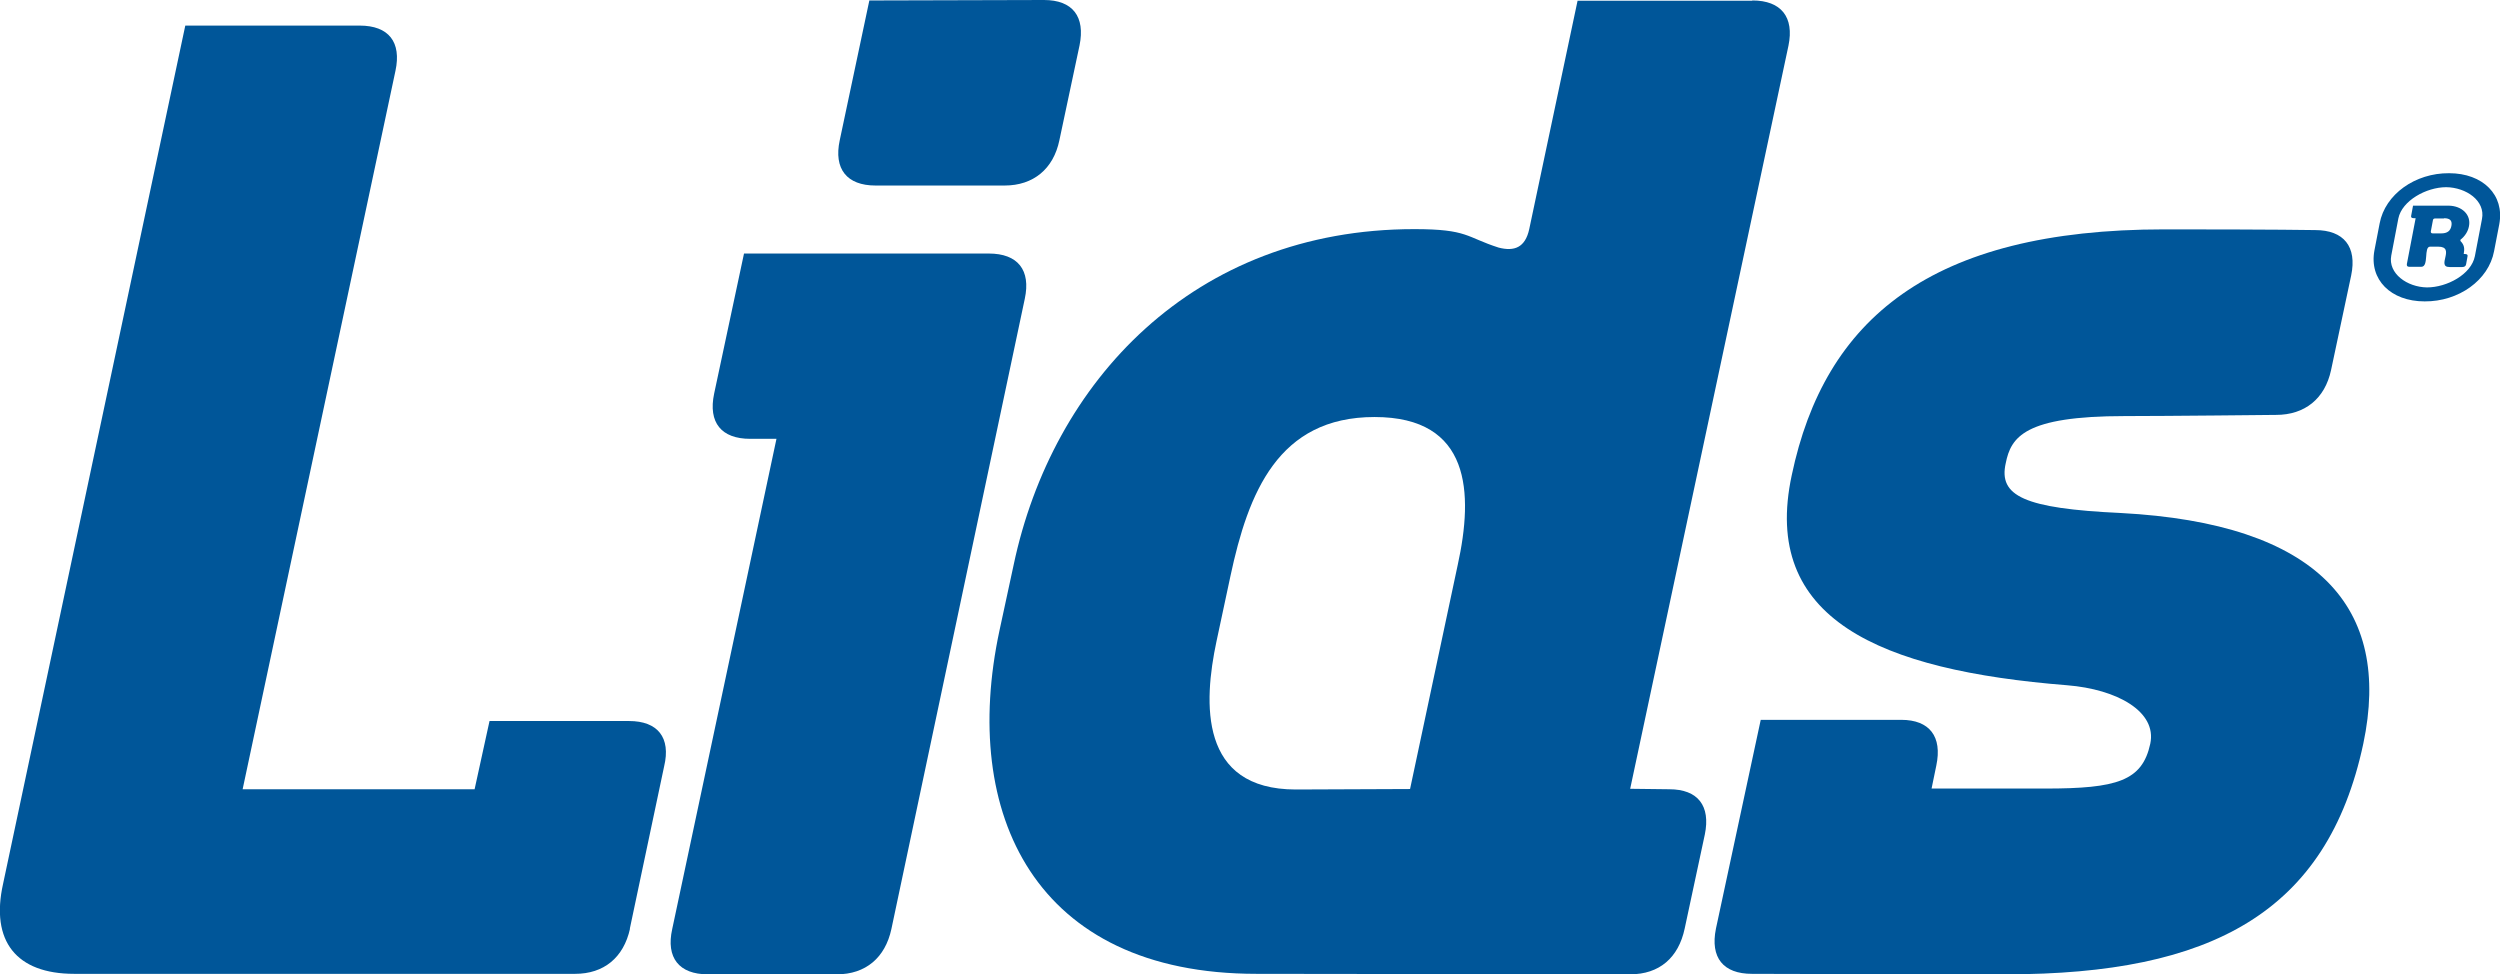
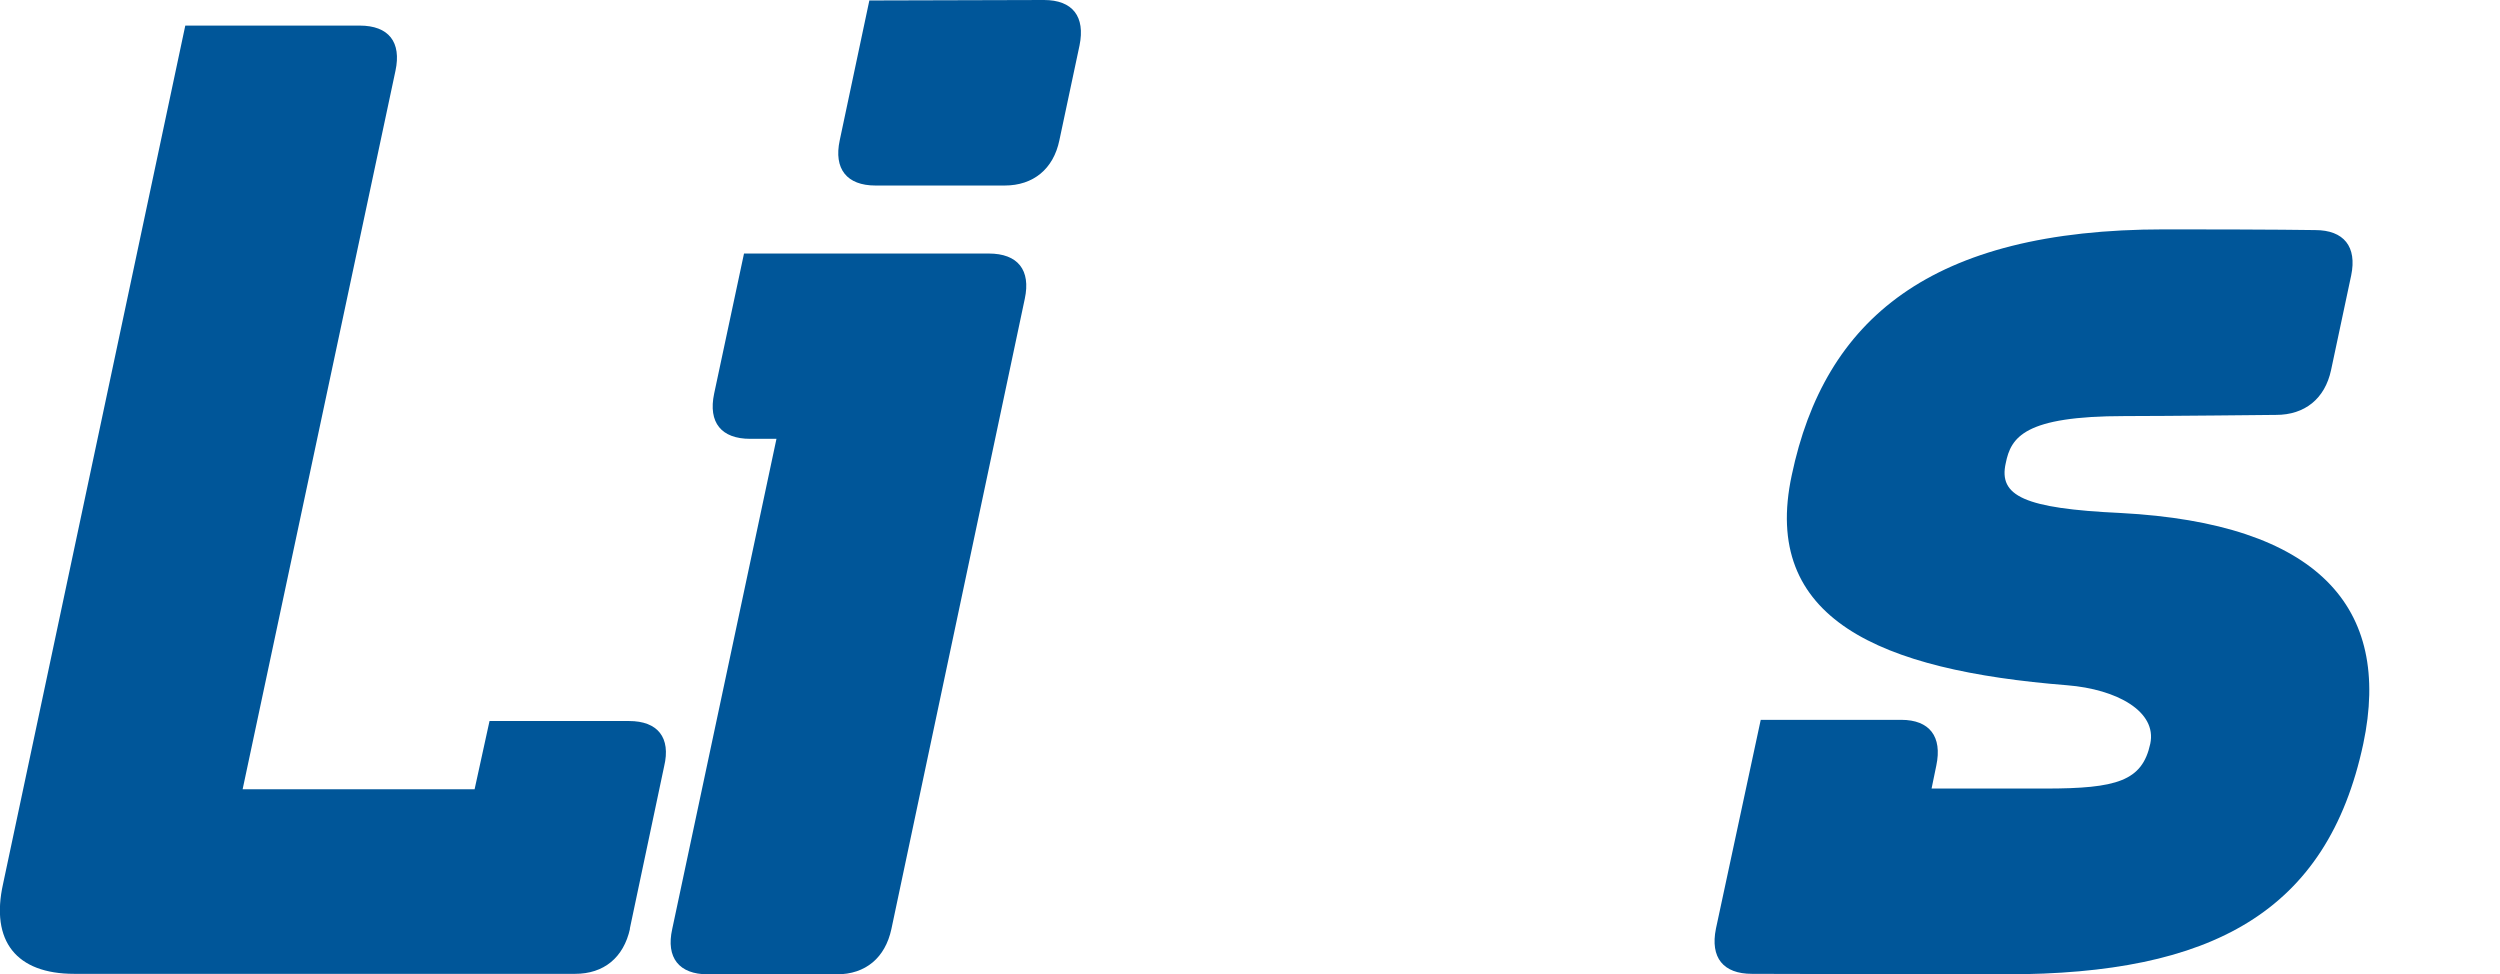
<svg xmlns="http://www.w3.org/2000/svg" id="Layer_1" viewBox="0 0 105.51 41.12">
  <defs>
    <style>.cls-1{fill:#005699;}</style>
  </defs>
-   <path class="cls-1" d="M73.95.03h-7.37l-2.04,9.64c-.17.78-.63.95-1.29.78-1.38-.44-1.29-.78-3.56-.78-9.33,0-15.28,6.45-16.91,14.17l-.6,2.78c-1.65,7.72,1.48,14.48,10.85,14.48l15.77.02c1.23,0,2.04-.7,2.3-1.93l.85-3.97c.25-1.21-.29-1.91-1.5-1.91l-1.65-.02,6.68-31.36c.25-1.21-.31-1.91-1.52-1.91ZM61.52,23.85l-2.01,9.45-4.82.02c-4.09,0-3.9-3.66-3.35-6.25l.59-2.76c.75-3.51,2.01-6.71,6.08-6.71s4.18,3.2,3.51,6.25Z" />
  <path class="cls-1" d="M26.59,39.19c-.27,1.23-1.11,1.91-2.32,1.91H3.13c-2.44,0-3.54-1.38-3-3.8L7.82,1.08h7.36c1.23,0,1.77.7,1.51,1.91l-6.45,30.32h9.79l.63-2.88h5.89c1.21,0,1.77.7,1.48,1.91l-1.45,6.86Z" />
  <path class="cls-1" d="M99.74,31.39c-1.52,7.12-6.41,9.73-15.07,9.73-4.01,0-10.73-.02-10.73-.02-1.21,0-1.77-.68-1.52-1.91l1.89-8.81h5.93c1.19,0,1.74.7,1.48,1.93l-.2.97h4.8c3.03,0,4.09-.32,4.43-1.89.29-1.36-1.4-2.3-3.51-2.47-7.91-.63-12.93-2.79-11.62-8.87,1.38-6.56,5.84-10.37,15.72-10.37,4.77,0,6.37.03,6.37.03,1.21,0,1.77.7,1.52,1.91l-.85,4c-.26,1.21-1.11,1.89-2.32,1.89,0,0-4.65.05-6.39.05-4.24,0-4.8.89-5.02,1.99-.31,1.38.77,1.91,4.85,2.1,8.32.44,11.46,3.97,10.24,9.74Z" />
  <path class="cls-1" d="M45.56,1.92l-.85,4c-.25,1.21-1.1,1.91-2.31,1.91h-5.45c-1.21,0-1.77-.7-1.51-1.91L36.69.02l7.37-.02c1.21,0,1.75.7,1.5,1.92ZM41.73,10.7h-10.33l-1.26,5.91c-.26,1.23.31,1.91,1.52,1.91h1.11l-4.4,20.69c-.27,1.21.29,1.91,1.5,1.91h5.45c1.21,0,2.04-.7,2.3-1.91l5.63-26.6c.26-1.21-.29-1.91-1.52-1.91Z" />
-   <path class="cls-1" d="M102.33,12.72c-1.43,0-2.35-.92-2.12-2.15l.22-1.14c.23-1.23,1.5-2.13,2.93-2.12,1.43,0,2.35.92,2.12,2.15l-.22,1.14c-.23,1.23-1.5,2.13-2.93,2.12ZM104.75,9.24c.15-.77-.67-1.33-1.51-1.34-.84,0-1.87.57-2.02,1.32l-.3,1.57c-.14.75.67,1.33,1.51,1.34.84,0,1.87-.55,2.02-1.32l.3-1.57ZM103.92,11.27h-.54c-.58,0,.28-.86-.48-.86h-.34c-.28,0-.04.85-.37.85h-.51c-.09,0-.11-.05-.1-.12l.37-1.93c-.09,0-.21.01-.19-.1l.08-.43h1.51c.55.01.95.38.85.87-.04.22-.17.42-.36.57v.05c.17.17.18.32.14.55.09,0,.18,0,.16.1l-.06.33c-.01.08-.07.12-.16.12ZM103.14,9.22h-.36c-.06,0-.09.02-.1.07l-.09.48c0,.05.02.08.08.08h.36c.25,0,.39-.1.43-.32.04-.22-.06-.32-.31-.32Z" />
</svg>